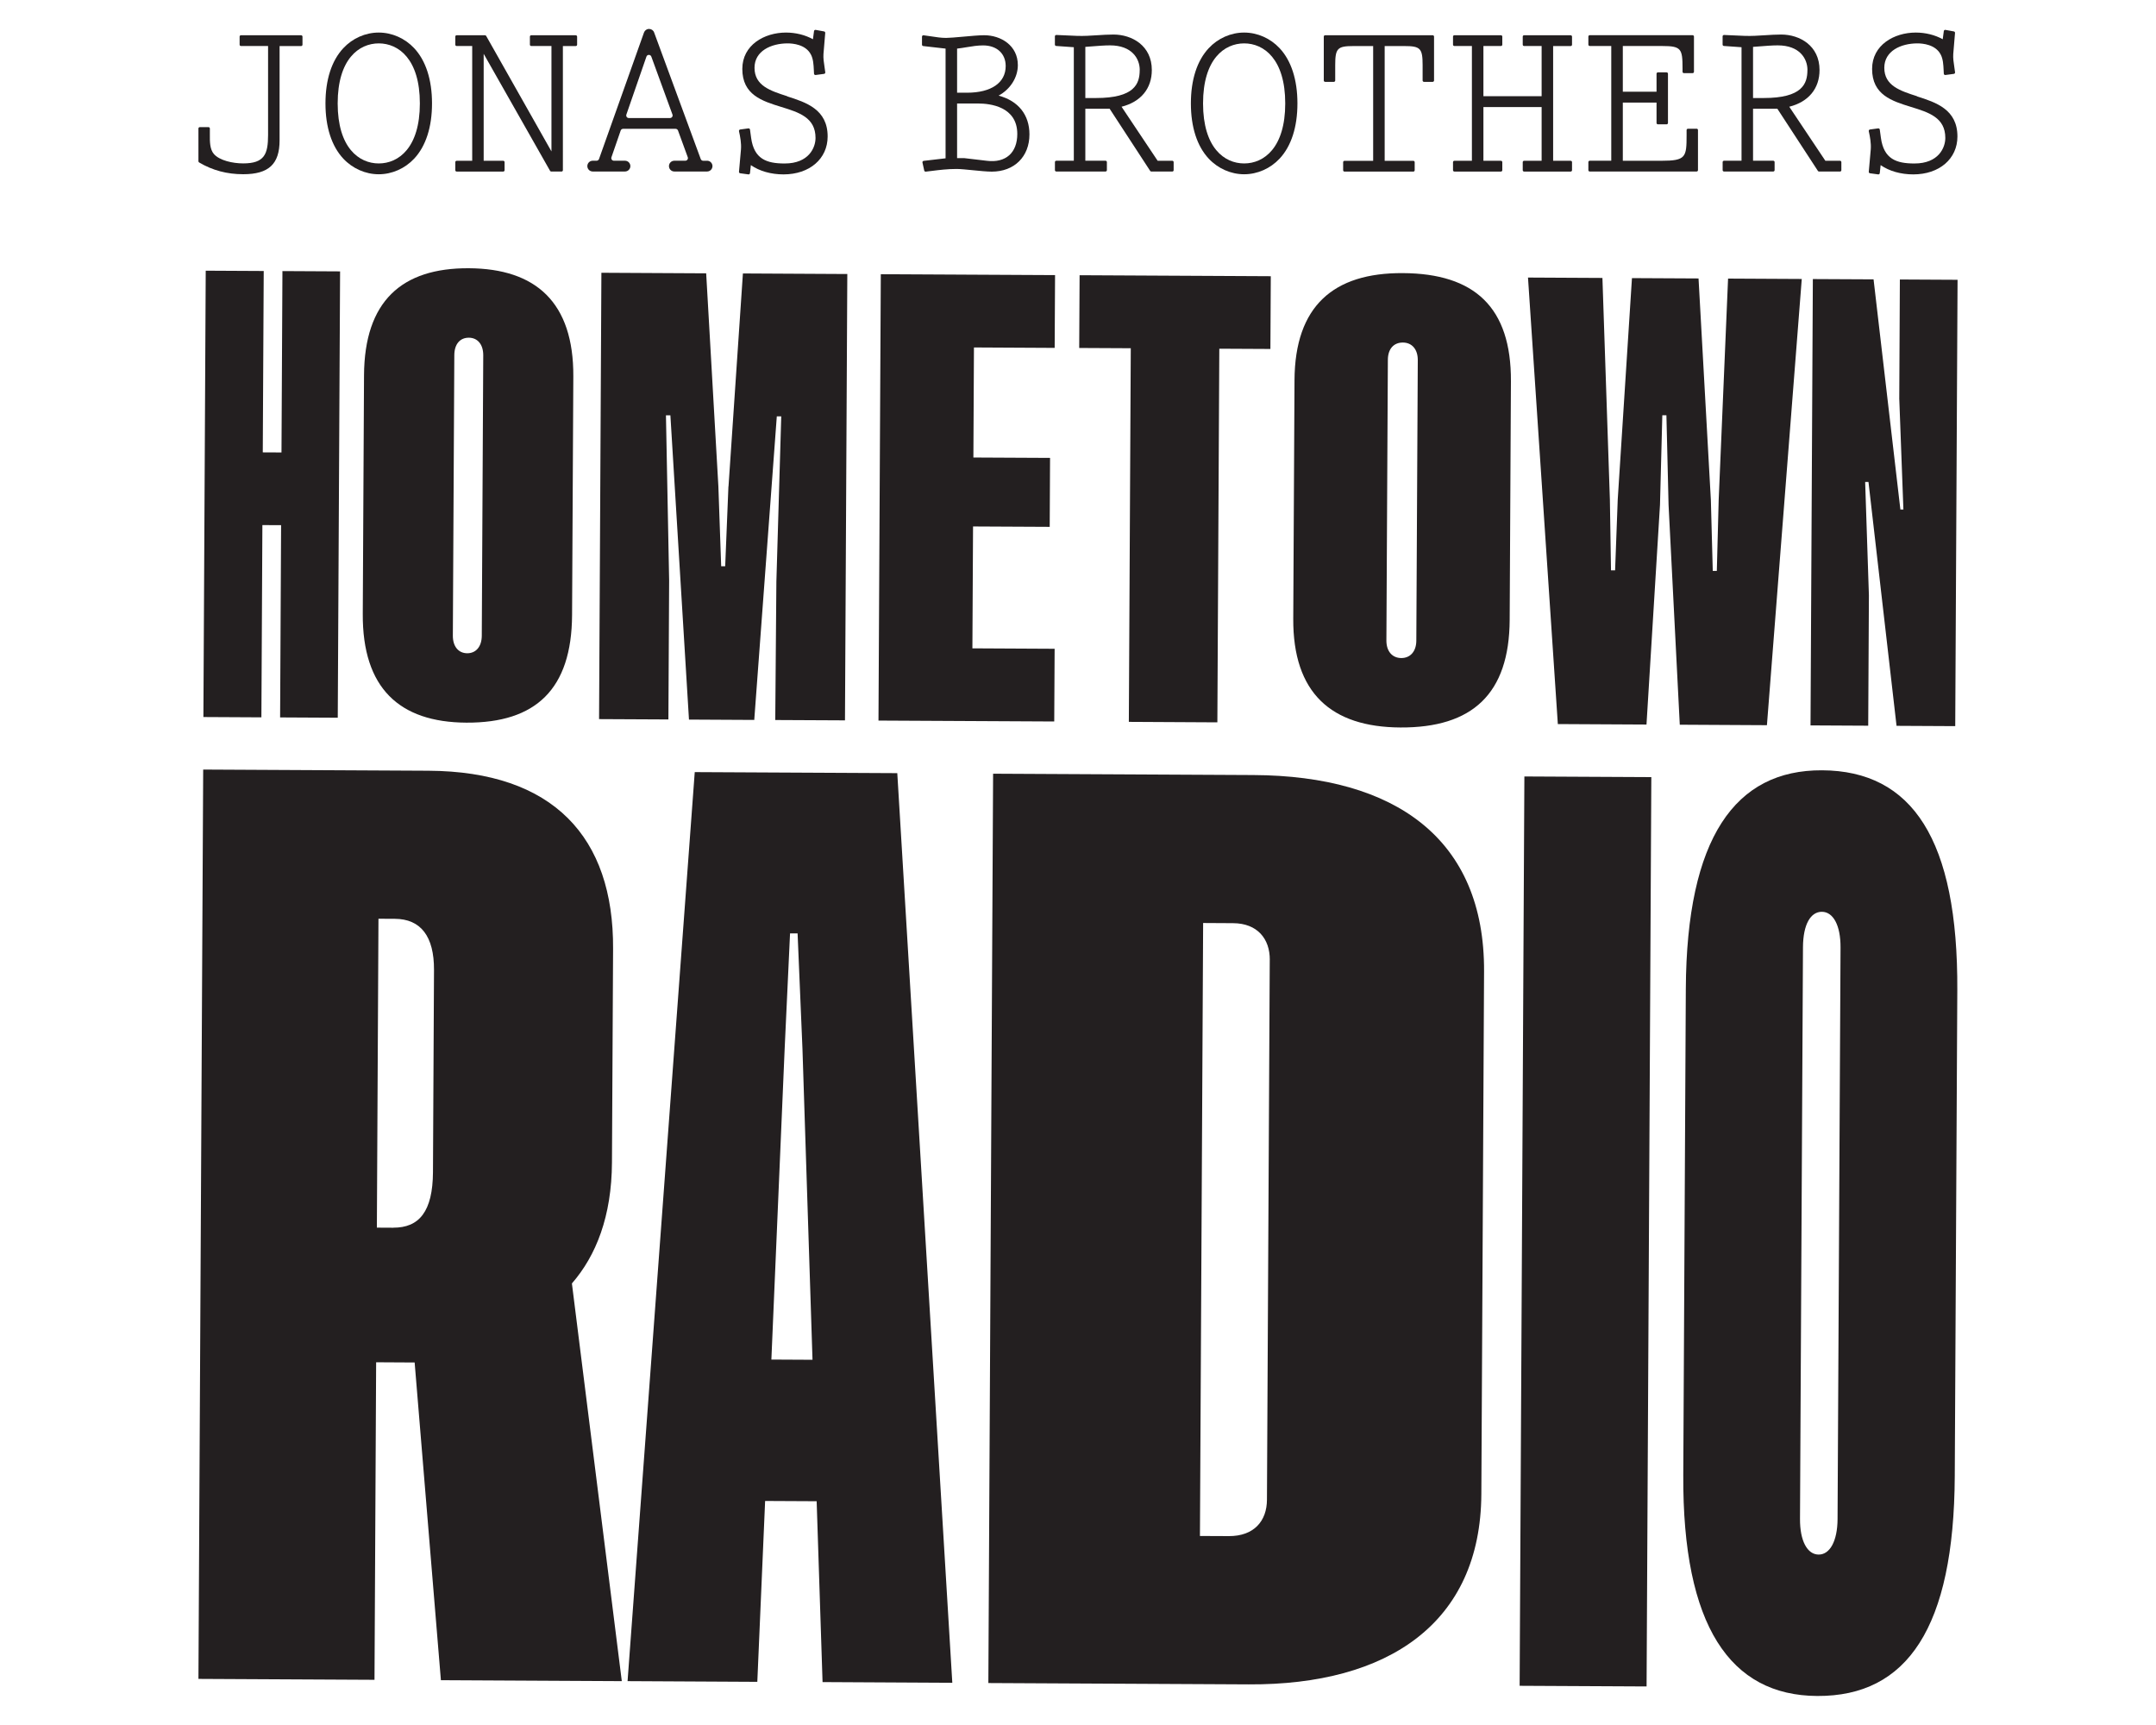
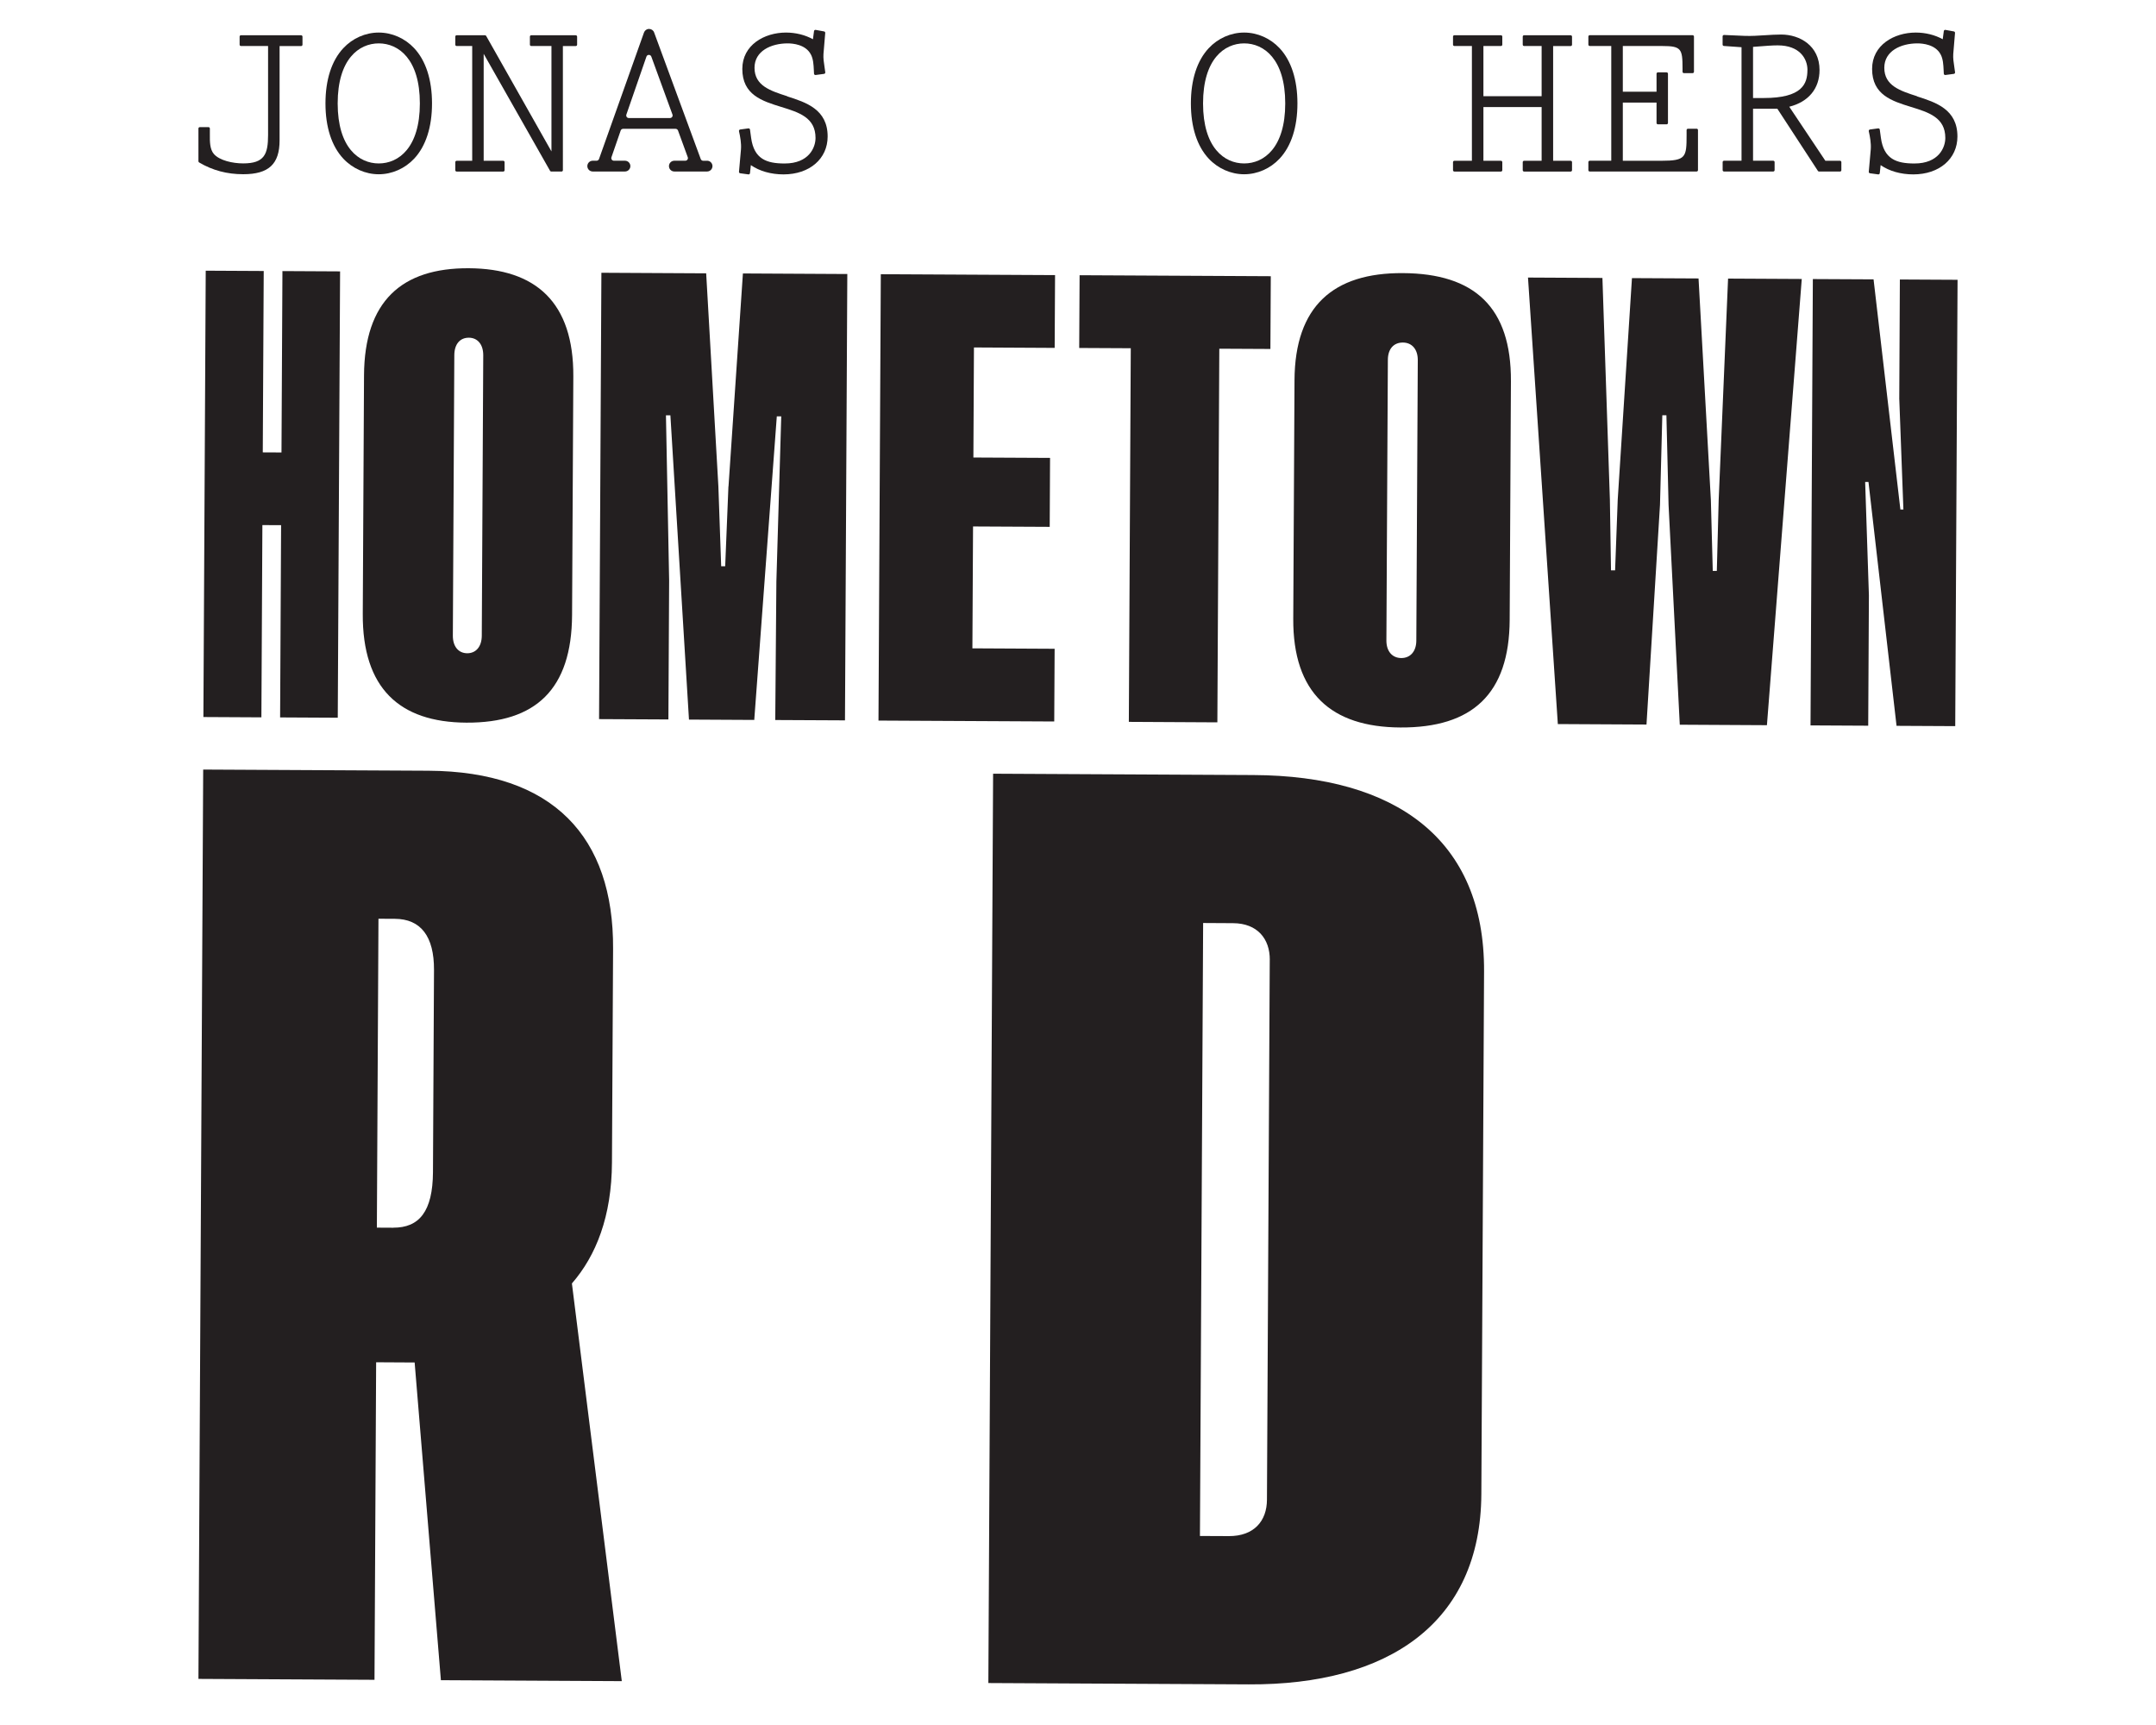
<svg xmlns="http://www.w3.org/2000/svg" id="Layer_1" data-name="Layer 1" viewBox="0 0 500 400">
  <defs>
    <style>
      .cls-1 {
        fill: #231f20;
      }
    </style>
  </defs>
  <g>
    <g>
      <path class="cls-1" d="M78.87,62.93l-.54,103.5-13.37-.07.23-44.58-4.34-.02-.23,44.58-13.45-.07.54-103.5,13.45.07-.22,42.06,4.34.02.22-42.06,13.37.07Z" />
      <path class="cls-1" d="M132.96,87.3l-.29,55.31c-.09,17.2-8.41,25.04-24.51,24.96-15.55-.08-24.12-8.01-24.03-25.21l.29-55.31c.09-17.2,8.74-24.93,24.29-24.85s24.34,7.9,24.25,25.1ZM112.07,82.38c.01-2.52-1.32-4.06-3.33-4.07s-3.36,1.41-3.38,4.04l-.34,65.06c-.01,2.52,1.32,4.06,3.33,4.07s3.36-1.52,3.38-4.04l.34-65.06Z" />
      <path class="cls-1" d="M168.95,112.79l3.34-49.38,24.21.13-.54,103.5-16.17-.08.26-32.09,1.13-38.33h-1.03s-5.23,70.4-5.23,70.4l-15.14-.08-4.31-70.56h-1.03s.74,38.33.74,38.33l-.17,32.2-16.08-.08.54-103.5,24.3.13,2.83,49.41.65,18.51h.93s.75-18.5.75-18.5Z" />
      <path class="cls-1" d="M244.58,150.43l-.09,16.87-40.76-.21.54-103.5,40.41.21-.09,16.87-18.72-.1-.13,25.52,17.78.09-.08,15.99-17.78-.09-.15,28.26,19.08.1Z" />
      <path class="cls-1" d="M294.62,80.92l-11.85-.06-.45,86.64-20.53-.11.45-86.64-11.96-.06.09-16.87,44.34.23-.09,16.87Z" />
      <path class="cls-1" d="M350.4,88.43l-.29,55.31c-.09,17.2-8.69,25.04-25.34,24.95-16.07-.08-24.94-8.02-24.85-25.21l.29-55.31c.09-17.2,9.03-24.93,25.11-24.84,16.65.09,25.17,7.91,25.08,25.1ZM328.8,83.5c.01-2.52-1.37-4.06-3.45-4.07s-3.48,1.41-3.49,4.03l-.34,65.06c-.01,2.52,1.37,4.06,3.45,4.07s3.48-1.52,3.49-4.03l.34-65.06Z" />
      <path class="cls-1" d="M398.15,132.39l.43-16.43,2.18-51.36,17.09.09-8.08,103.47-20.21-.11-2.6-50.95-.5-20.81h-.95s-.54,20.8-.54,20.8l-3.13,50.92-20.56-.11-6.92-103.54,17.26.09,1.73,51.38.26,16.43h.95s.61-16.42.61-16.42l3.3-51.35,15.44.08,2.86,51.39.44,16.43h.95Z" />
      <path class="cls-1" d="M440.46,92.63l.14-27.82,13.38.07-.54,103.5-13.61-.07-6.51-56.55h-.77s.87,26.29.87,26.29l-.16,30.23-13.38-.07.54-103.5,14.08.07,6.22,53.37h.7s-.95-25.52-.95-25.52Z" />
    </g>
    <g>
      <path class="cls-1" d="M102.25,389.61l-6.09-73.67-8.93-.05-.38,73.63-40.83-.21,1.1-210.86,52.21.27c29.01.15,42.99,15.4,42.85,41.28l-.26,49.54c-.06,12.5-3.68,21.63-9.29,28.07l11.57,92.22-41.95-.22ZM91.19,284.68c6.02.03,9.17-3.75,9.22-12.89l.24-46.86c.04-7.81-3.06-11.84-9.09-11.87l-3.79-.02-.37,71.63,3.79.02Z" />
-       <path class="cls-1" d="M189.38,348.11l-11.94-.06-1.81,41.94-30.09-.16,15.58-210.79,46.97.24,12.76,210.93-30.09-.16-1.37-41.96ZM188.43,315.31l-2.33-72.09-1.13-26.78h-1.75s-1.25,26.76-1.25,26.76l-3.08,72.06,9.55.05Z" />
      <path class="cls-1" d="M344.17,225.3l-.63,121.16c-.16,29.9-21.61,44.29-53.94,44.12l-60.39-.31,1.1-210.86,60.39.31c32.87.17,53.63,14.78,53.47,45.58ZM294.48,222.59c.03-4.91-2.89-8.49-8.51-8.52l-6.95-.04-.74,142.14,6.68.03c5.88.03,8.84-3.52,8.86-8.43l.65-125.18Z" />
-       <path class="cls-1" d="M382.96,180.2l-1.1,210.86-29.44-.15,1.1-210.86,29.44.15Z" />
-       <path class="cls-1" d="M453.92,229.66l-.59,112.68c-.18,35.03-11,51.04-31.89,50.93-20.17-.1-31.26-16.23-31.07-51.26l.59-112.68c.18-35.03,11.44-50.82,31.6-50.71,20.89.11,31.55,16.01,31.36,51.04ZM426.84,219.71c.03-5.13-1.7-8.26-4.31-8.28s-4.37,2.88-4.4,8.23l-.69,132.54c-.03,5.13,1.7,8.26,4.31,8.28s4.37-3.1,4.4-8.23l.69-132.54Z" />
+       <path class="cls-1" d="M382.96,180.2Z" />
    </g>
  </g>
  <g>
    <path class="cls-1" d="M69.83,8.17h-13.94c-.18,0-.32.14-.32.32v1.86c0,.18.14.32.32.32h6.28v20.63c0,4.47-.86,6.59-5.77,6.59-2.43,0-5.46-.67-6.78-2.16-.97-1.1-.96-2.89-.95-4.46v-1.47c0-.18-.14-.32-.32-.32h-2.01c-.18,0-.32.14-.32.32v7.59c0,.11.06.22.16.28,3.11,1.84,6.46,2.73,10.23,2.73,5.91,0,8.43-2.35,8.43-7.86V10.68h4.99c.18,0,.32-.14.32-.32v-1.86c0-.18-.14-.32-.32-.32Z" />
    <path class="cls-1" d="M87.83,7.55c-3.08,0-6.07,1.32-8.22,3.63-2.7,2.89-4.13,7.32-4.13,12.8s1.43,9.91,4.13,12.8c2.15,2.3,5.15,3.63,8.22,3.63s6.07-1.32,8.23-3.63c2.7-2.89,4.13-7.32,4.13-12.8s-1.43-9.91-4.13-12.8c-2.15-2.3-5.15-3.63-8.23-3.63ZM97.37,23.98c0,10.27-4.93,13.92-9.53,13.92s-9.53-3.66-9.53-13.92,4.93-13.92,9.53-13.92,9.53,3.66,9.53,13.92Z" />
    <path class="cls-1" d="M133.53,8.17h-10.32c-.18,0-.32.14-.32.32v1.86c0,.18.14.32.32.32h4.68v24.44l-15.14-26.78c-.06-.1-.17-.16-.28-.16h-6.56c-.18,0-.32.14-.32.32v1.86c0,.18.14.32.32.32h3.6v26.61h-3.6c-.18,0-.32.14-.32.32v1.86c0,.18.14.32.32.32h10.79c.18,0,.32-.14.32-.32v-1.86c0-.18-.14-.32-.32-.32h-4.53V12.48l15.4,27.14c.06.1.17.16.28.16h2.37c.18,0,.32-.14.32-.32V10.68h2.98c.18,0,.32-.14.32-.32v-1.86c0-.18-.14-.32-.32-.32Z" />
    <path class="cls-1" d="M163.98,37.28h-.9c-.25,0-.48-.16-.57-.4l-10.81-29.35c-.18-.5-.64-.82-1.18-.82h0c-.53,0-.99.33-1.17.83l-10.43,29.33c-.09.24-.31.4-.57.4h-.89c-.69,0-1.25.56-1.25,1.25s.56,1.25,1.25,1.25h7.48c.69,0,1.25-.56,1.25-1.25s-.56-1.25-1.25-1.25h-2.57c-.2,0-.38-.09-.49-.25-.11-.16-.14-.36-.08-.55l2.14-6.19c.08-.24.31-.41.57-.41h12.16c.25,0,.48.16.57.4l2.26,6.19c.07.19.04.39-.07.55-.11.16-.3.26-.5.26h-2.54c-.69,0-1.25.56-1.25,1.25s.56,1.25,1.25,1.25h7.59c.69,0,1.25-.56,1.25-1.25s-.56-1.25-1.25-1.25ZM149.91,13.14c.1-.3.36-.41.57-.41h0c.21,0,.46.1.57.4l4.9,13.43c.07.19.04.39-.07.55-.11.16-.3.26-.5.26h-9.55c-.2,0-.38-.09-.49-.25-.11-.16-.14-.36-.08-.55l4.65-13.43Z" />
    <path class="cls-1" d="M182.57,22.31c-3.9-1.25-7.59-2.43-7.59-6.59,0-3.91,3.86-5.66,7.68-5.66,1.22,0,4.18.25,5.39,2.57.56,1.04.63,2.37.69,3.65.01.27.03.55.04.81,0,.09.05.17.12.23.07.06.16.08.25.07l1.96-.26c.17-.02.3-.18.28-.36-.05-.46-.12-.91-.19-1.36-.15-.98-.29-1.91-.23-2.87l.41-4.9c.01-.17-.1-.32-.26-.35l-1.96-.36c-.09-.02-.18,0-.25.06-.07.05-.12.13-.13.22l-.25,1.89c-1.8-1-4-1.55-6.25-1.55-5.03,0-10.13,2.89-10.13,8.43,0,6.03,4.6,7.45,9.04,8.82,4.08,1.26,7.94,2.44,7.94,7.19,0,2.2-1.51,5.92-7.16,5.92-4.18,0-7.1-1.01-7.78-5.96l-.26-1.91c-.01-.09-.06-.16-.13-.21-.07-.05-.16-.07-.24-.06l-1.91.26c-.09.01-.17.06-.22.14s-.07.17-.05.26c.3,1.34.56,2.77.46,4.19l-.46,5.21c-.02.17.11.33.28.35l1.91.26c.09.01.17-.01.24-.07.07-.05.11-.13.12-.22l.2-1.86c2,1.39,4.67,2.15,7.58,2.15,6.03,0,10.23-3.61,10.23-8.79,0-6.3-4.99-7.9-9.4-9.31Z" />
-     <path class="cls-1" d="M231.59,22.17c2.7-1.46,4.46-4.2,4.46-7.07,0-4.55-3.93-6.93-7.81-6.93-1.21,0-3.15.18-5.04.35-1.56.14-3.04.27-3.79.27-1.14,0-2.32-.18-3.46-.36-.58-.09-1.18-.18-1.77-.25-.09-.01-.18.02-.25.08-.07.06-.11.15-.11.24v1.86c0,.16.12.3.29.32l5.18.59v25.44l-5.08.59c-.09.01-.17.06-.23.13-.05.08-.07.17-.05.26l.41,1.86c.03.15.17.25.32.25.01,0,.02,0,.04,0,.45-.05.93-.11,1.43-.17,1.67-.21,3.56-.45,5.71-.45.85,0,2.26.14,3.75.29,1.62.16,3.29.33,4.41.33,5.23,0,8.74-3.47,8.74-8.64,0-4.54-2.59-7.77-7.14-8.98ZM221.96,24h4.89c2.73,0,9.07.69,9.07,7.06,0,2.14-.65,3.85-1.87,4.94-1.24,1.1-3.02,1.55-5.14,1.29l-5.27-.62s-.03,0-.04,0h-1.64v-12.67ZM224.27,21.49h-2.31v-10.22c.74-.08,1.48-.2,2.19-.32,1.26-.21,2.56-.42,3.83-.42,3.19,0,5.25,1.88,5.25,4.79,0,3.87-3.35,6.18-8.97,6.18Z" />
-     <path class="cls-1" d="M271.86,37.28h-3.39l-8.37-12.53c4.47-1.13,7.02-4.21,7.02-8.52,0-5.65-4.61-8.22-8.89-8.22-1.25,0-2.52.08-3.76.16-1.53.1-3.11.2-4.64.15l-4.85-.21c-.09,0-.17.03-.24.09s-.1.15-.1.23v1.91c0,.17.13.31.3.32l4.09.29v26.32h-4.06c-.18,0-.32.14-.32.32v1.86c0,.18.14.32.32.32h11.41c.18,0,.32-.14.32-.32v-1.86c0-.18-.14-.32-.32-.32h-4.68v-12.05h5.64l9.4,14.41c.06.09.16.15.27.15h4.85c.18,0,.32-.14.32-.32v-1.86c0-.18-.14-.32-.32-.32ZM264.31,16.24c0,3.21-1.21,6.49-10.15,6.49h-2.46v-11.86c.39-.02.89-.06,1.45-.11,1.35-.11,3.03-.24,4.27-.24,5.09,0,6.9,3.08,6.9,5.72Z" />
    <path class="cls-1" d="M288.53,7.55c-3.08,0-6.07,1.32-8.22,3.63-2.7,2.89-4.13,7.32-4.13,12.8s1.43,9.91,4.13,12.8c2.15,2.3,5.15,3.63,8.22,3.63s6.07-1.32,8.23-3.63c2.7-2.89,4.13-7.32,4.13-12.8s-1.43-9.91-4.13-12.8c-2.15-2.3-5.15-3.63-8.23-3.63ZM298.06,23.98c0,10.27-4.93,13.92-9.53,13.92s-9.53-3.66-9.53-13.92,4.93-13.92,9.53-13.92,9.53,3.66,9.53,13.92Z" />
-     <path class="cls-1" d="M332.25,8.17h-24.93c-.18,0-.32.14-.32.32v10.17c0,.18.14.32.32.32h2.01c.18,0,.32-.14.32-.32v-3.56c0-3.89.51-4.42,4.22-4.42h4.58v26.61h-6.64c-.18,0-.32.14-.32.32v1.86c0,.18.14.32.32.32h15.95c.18,0,.32-.14.32-.32v-1.86c0-.18-.14-.32-.32-.32h-6.64V10.68h4.58c3.71,0,4.22.54,4.22,4.42v3.56c0,.18.14.32.32.32h2.01c.18,0,.32-.14.32-.32v-10.17c0-.18-.14-.32-.32-.32Z" />
    <path class="cls-1" d="M364.25,8.17h-10.79c-.18,0-.32.14-.32.32v1.86c0,.18.14.32.32.32h4.06v11.64h-13.5v-11.64h4.06c.18,0,.32-.14.32-.32v-1.86c0-.18-.14-.32-.32-.32h-10.79c-.18,0-.32.14-.32.32v1.86c0,.18.14.32.32.32h4.06v26.61h-4.06c-.18,0-.32.14-.32.32v1.86c0,.18.14.32.32.32h10.79c.18,0,.32-.14.32-.32v-1.86c0-.18-.14-.32-.32-.32h-4.06v-12.46h13.5v12.46h-4.06c-.18,0-.32.14-.32.32v1.86c0,.18.14.32.32.32h10.79c.18,0,.32-.14.32-.32v-1.86c0-.18-.14-.32-.32-.32h-4.06V10.68h4.06c.18,0,.32-.14.32-.32v-1.86c0-.18-.14-.32-.32-.32Z" />
    <path class="cls-1" d="M393.47,29.85h-2.01c-.18,0-.32.14-.32.32v1.19c0,5.08-.16,5.92-5.82,5.92h-8.97v-13.5h7.82v4.73c0,.18.14.32.32.32h2.01c.18,0,.32-.14.32-.32v-11.41c0-.18-.14-.32-.32-.32h-2.01c-.18,0-.32.14-.32.32v4.17h-7.82v-10.6h9.17c4.39,0,4.68.65,4.68,5.2v.77c0,.18.14.32.32.32h2.01c.18,0,.32-.14.32-.32v-8.16c0-.18-.14-.32-.32-.32h-23.85c-.18,0-.32.14-.32.32v1.86c0,.18.14.32.32.32h4.99v26.61h-4.99c-.18,0-.32.14-.32.32v1.86c0,.18.14.32.32.32h24.78c.18,0,.32-.14.32-.32v-9.29c0-.18-.14-.32-.32-.32Z" />
    <path class="cls-1" d="M426.71,37.28h-3.39l-8.37-12.53c4.47-1.13,7.02-4.21,7.02-8.52,0-5.65-4.61-8.22-8.89-8.22-1.25,0-2.52.08-3.76.16-1.53.1-3.11.2-4.64.15l-4.85-.21c-.09,0-.17.03-.24.09-.06.06-.1.15-.1.23v1.91c0,.17.13.31.3.32l4.09.29v26.32h-4.06c-.18,0-.32.14-.32.32v1.86c0,.18.14.32.32.32h11.41c.18,0,.32-.14.32-.32v-1.86c0-.18-.14-.32-.32-.32h-4.68v-12.05h5.64l9.4,14.41c.06.09.16.15.27.15h4.85c.18,0,.32-.14.32-.32v-1.86c0-.18-.14-.32-.32-.32ZM419.16,16.24c0,3.21-1.21,6.49-10.15,6.49h-2.46v-11.86c.39-.02.89-.06,1.45-.11,1.35-.11,3.03-.24,4.27-.24,5.09,0,6.9,3.08,6.9,5.72Z" />
    <path class="cls-1" d="M444.58,22.31c-3.9-1.25-7.59-2.43-7.59-6.59,0-3.91,3.86-5.66,7.68-5.66,1.22,0,4.18.25,5.39,2.57.56,1.04.63,2.37.69,3.65.01.27.03.55.04.81,0,.09.05.17.12.23.07.06.16.08.25.07l1.96-.26c.17-.02.3-.18.28-.36-.05-.46-.12-.92-.19-1.36-.15-.98-.29-1.91-.23-2.87l.41-4.9c.01-.17-.1-.32-.26-.35l-1.96-.36c-.09-.02-.18,0-.25.06-.07.05-.12.13-.13.22l-.25,1.89c-1.8-1-4-1.55-6.25-1.55-5.03,0-10.13,2.89-10.13,8.43,0,6.03,4.6,7.45,9.04,8.82,4.08,1.26,7.94,2.44,7.94,7.19,0,2.2-1.51,5.92-7.16,5.92-4.18,0-7.1-1.01-7.78-5.96l-.26-1.91c-.01-.09-.06-.16-.13-.21-.07-.05-.16-.07-.24-.06l-1.91.26c-.09.01-.17.06-.22.14s-.07.17-.05.26c.3,1.34.56,2.77.46,4.19l-.46,5.21c-.02.17.11.33.28.35l1.91.26c.09.01.17-.01.24-.07.07-.05.11-.13.12-.22l.2-1.86c2,1.39,4.67,2.15,7.58,2.15,6.03,0,10.23-3.61,10.23-8.79,0-6.3-4.99-7.9-9.4-9.31Z" />
  </g>
</svg>